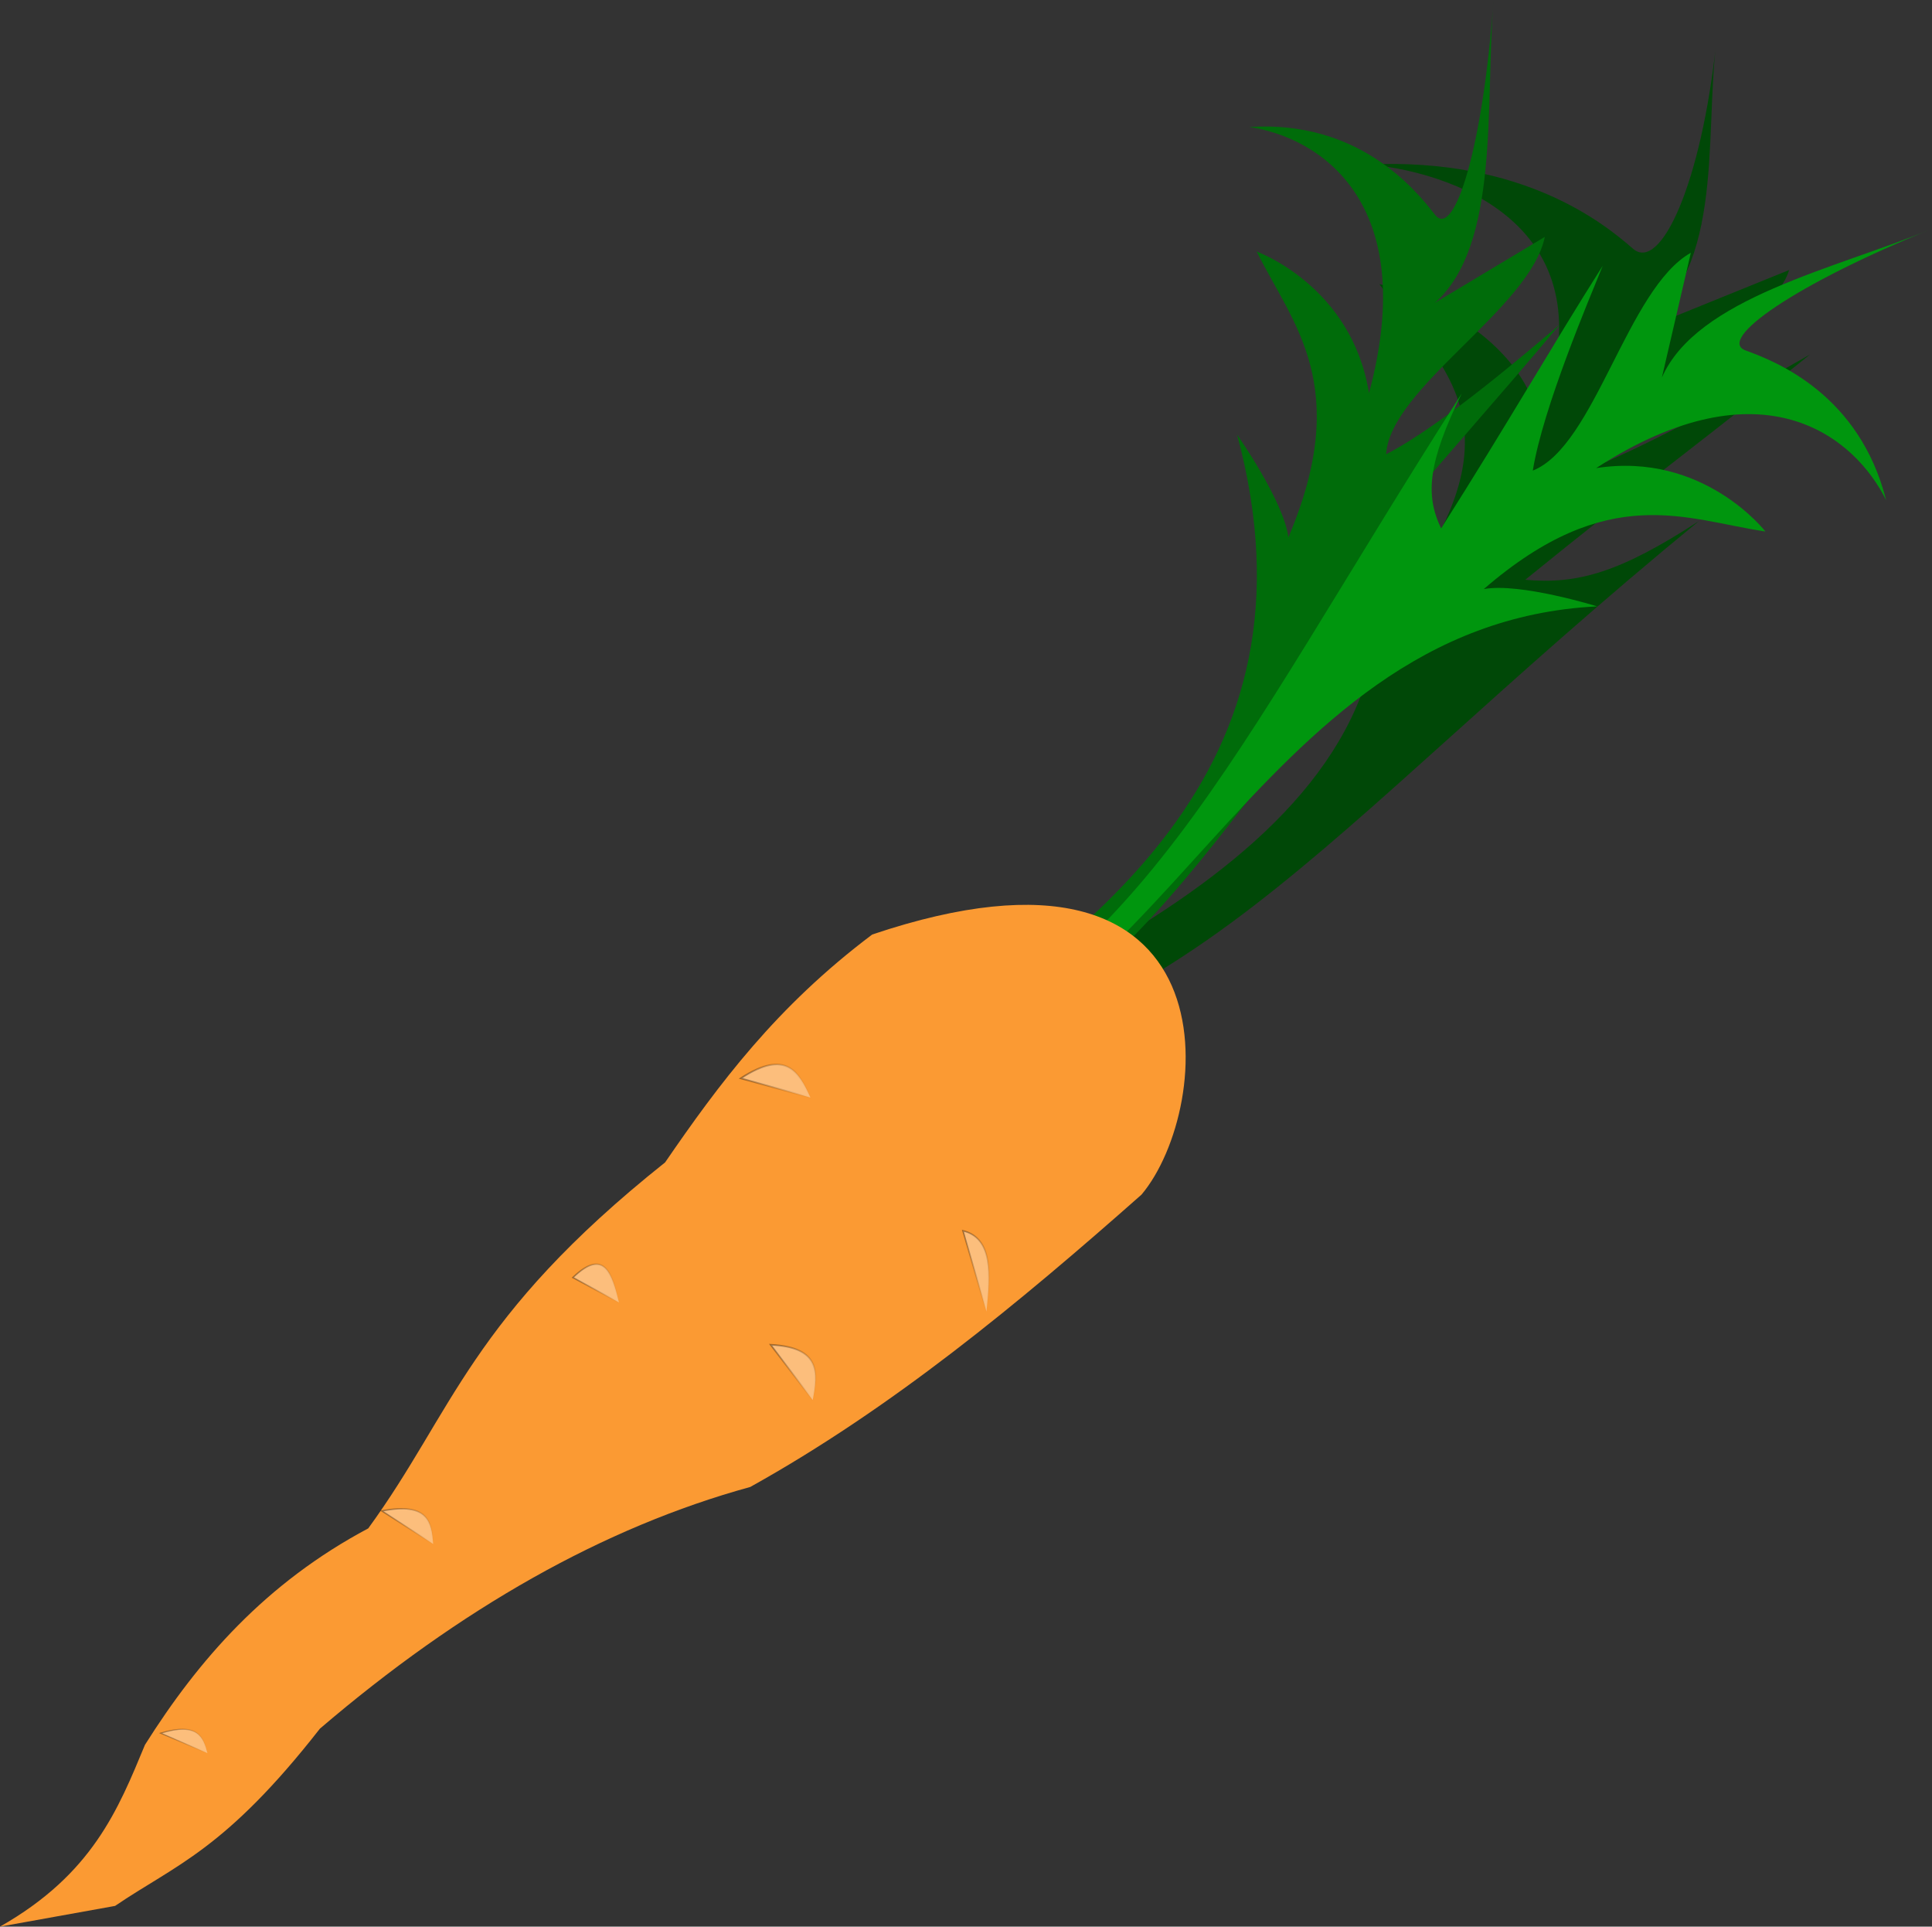
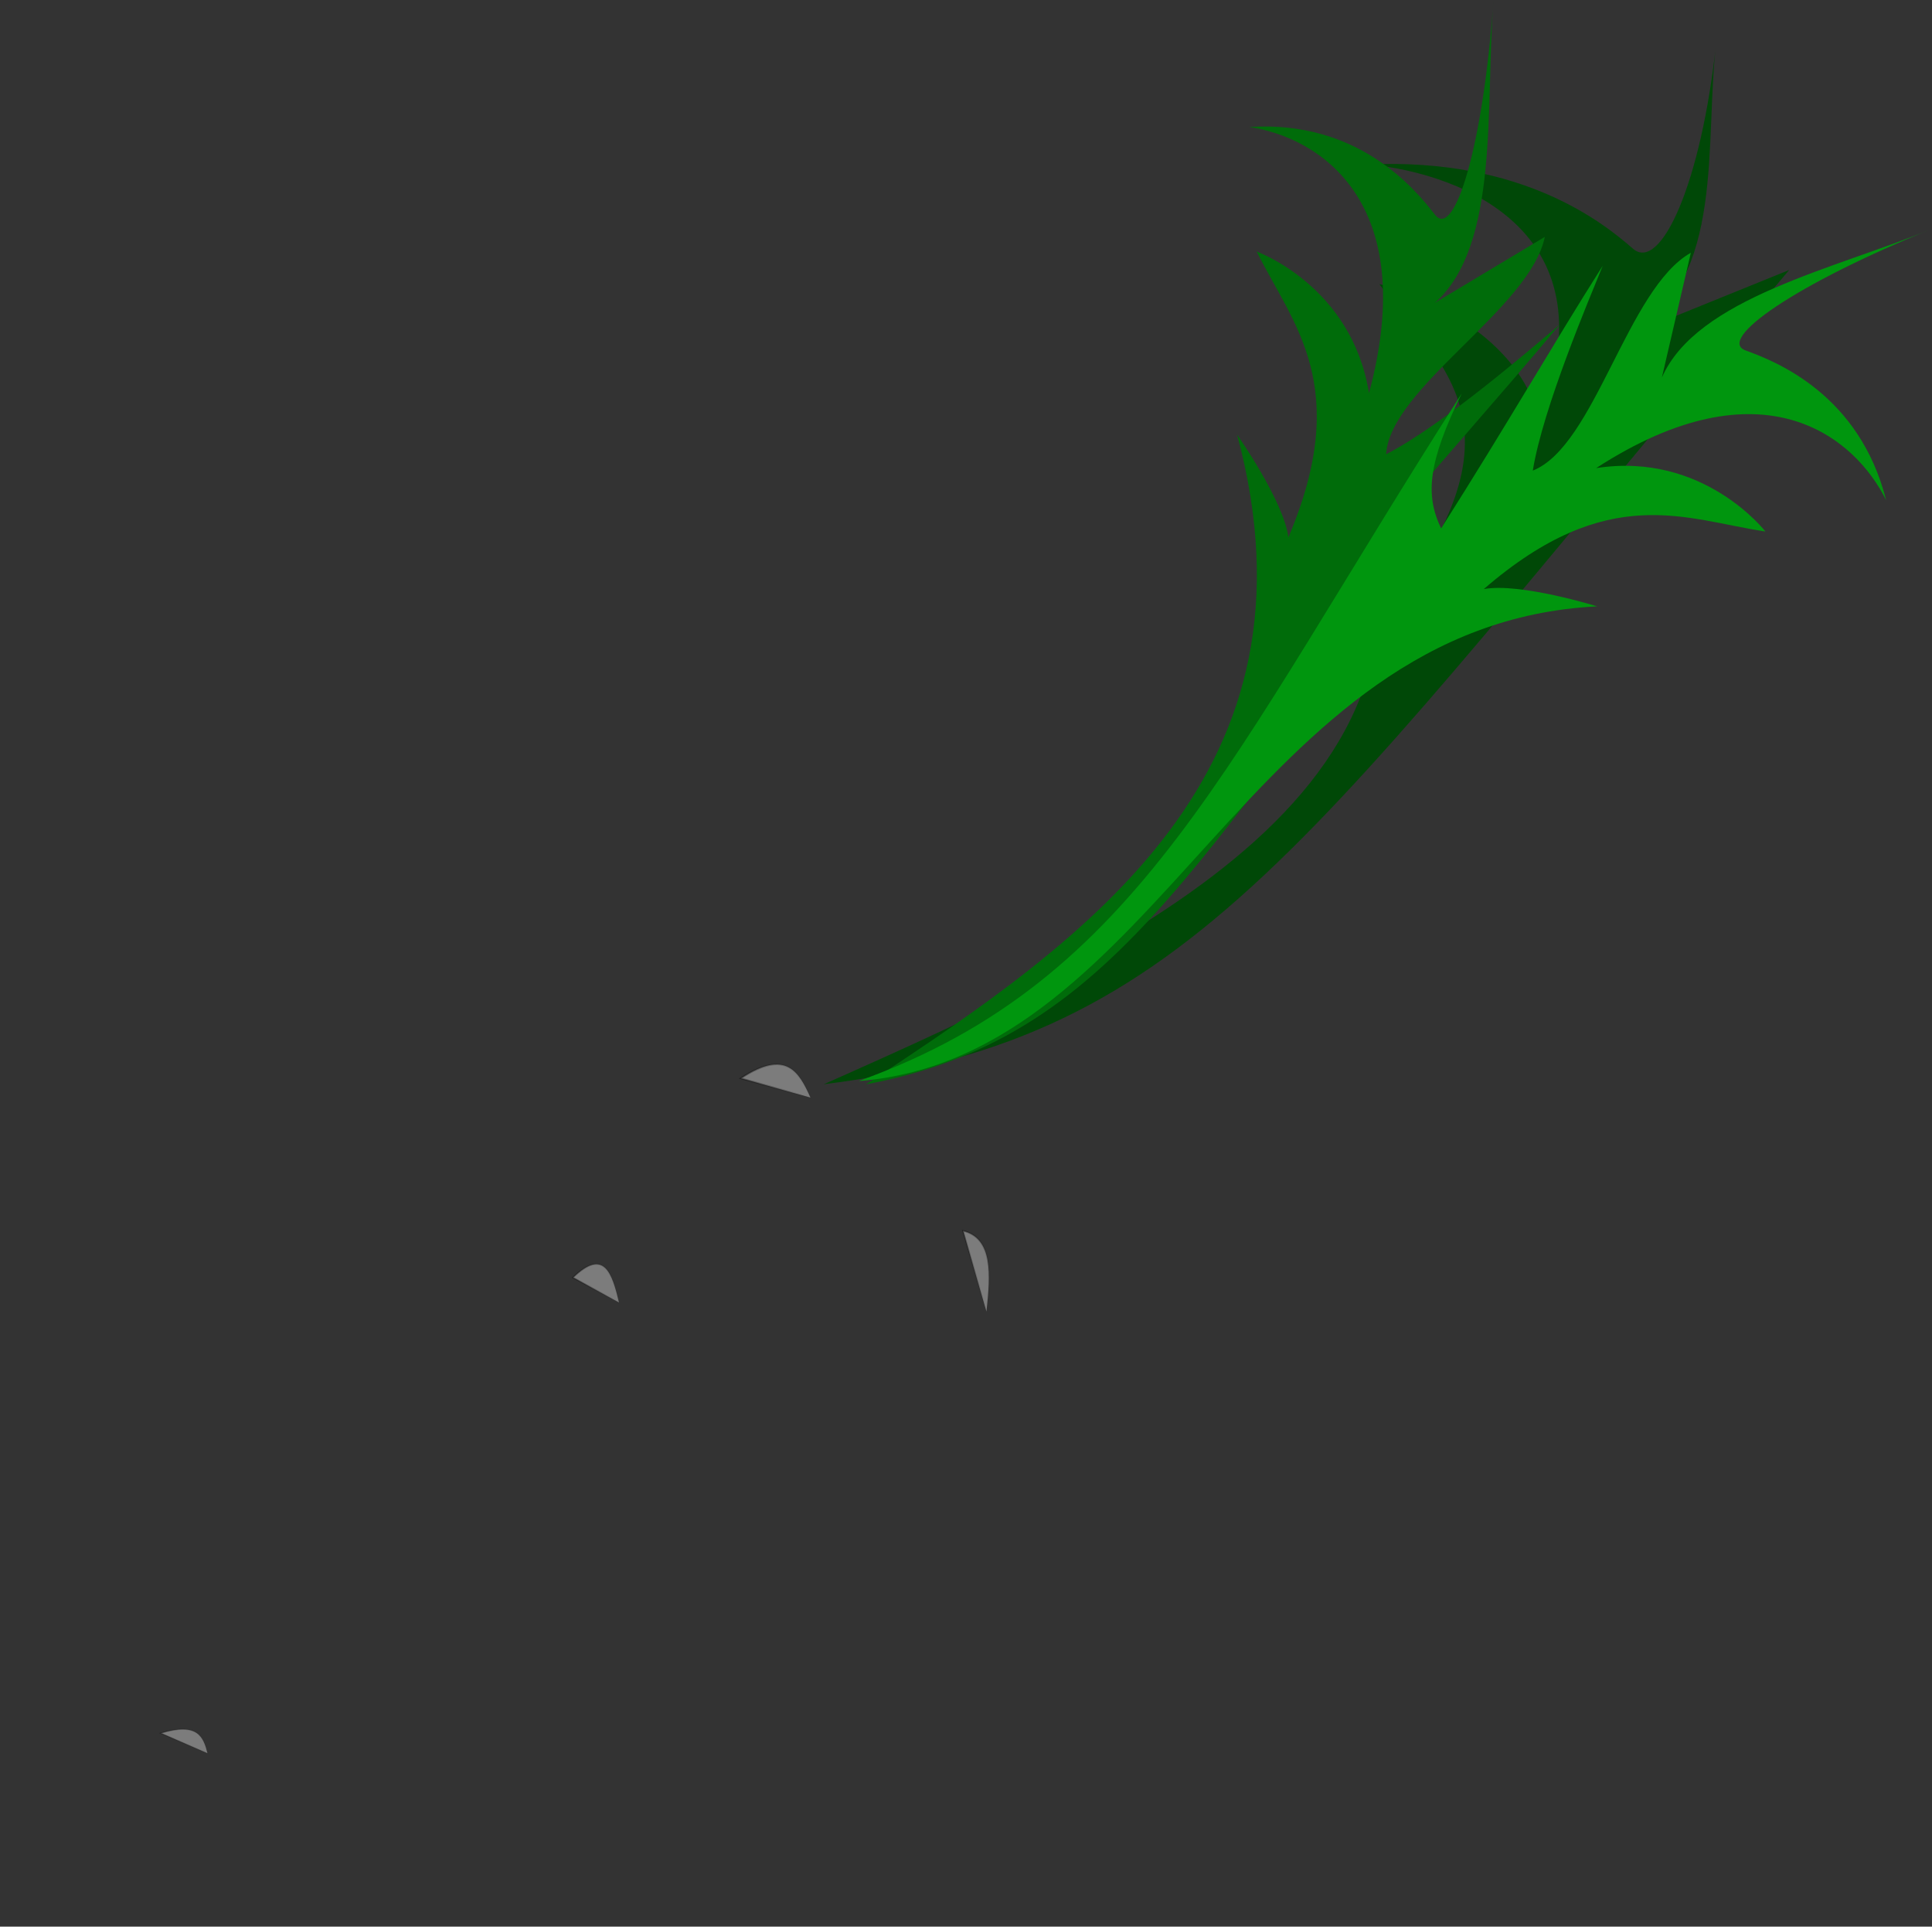
<svg xmlns="http://www.w3.org/2000/svg" xmlns:ns1="http://www.inkscape.org/namespaces/inkscape" xmlns:ns2="http://sodipodi.sourceforge.net/DTD/sodipodi-0.dtd" xmlns:xlink="http://www.w3.org/1999/xlink" width="1695.994" height="1690.92" id="svg4078" version="1.1" ns1:version="0.48.4 r9939" ns2:docname="carrot.svg">
  <rect width="100%" height="100%" fill="#333333" stroke="none" />
  <defs id="defs4080">
    <linearGradient ns1:collect="always" id="linearGradient4864">
      <stop style="stop-color:#000000;stop-opacity:1;" offset="0" id="stop4866" />
      <stop style="stop-color:#000000;stop-opacity:0;" offset="1" id="stop4868" />
    </linearGradient>
    <linearGradient ns1:collect="always" xlink:href="#linearGradient4864" id="linearGradient4870" x1="527.81" y1="489.086" x2="577.297" y2="489.086" gradientUnits="userSpaceOnUse" gradientTransform="matrix(1.262,0,0,1.67,-113.693,-353.178)" />
    <linearGradient ns1:collect="always" xlink:href="#linearGradient4864" id="linearGradient4874" gradientUnits="userSpaceOnUse" gradientTransform="matrix(0.548,1.09,-0.586,1.789,743.726,-852.925)" x1="527.81" y1="489.086" x2="577.297" y2="489.086" />
    <linearGradient ns1:collect="always" xlink:href="#linearGradient4864" id="linearGradient4878" gradientUnits="userSpaceOnUse" gradientTransform="matrix(1.037,0.347,-0.522,1.209,-55.78,68.539)" x1="527.81" y1="489.086" x2="577.297" y2="489.086" />
    <linearGradient ns1:collect="always" xlink:href="#linearGradient4864" id="linearGradient4882" gradientUnits="userSpaceOnUse" gradientTransform="matrix(0.951,0.724,-0.909,1.329,519.821,-335.241)" x1="527.81" y1="489.086" x2="577.297" y2="489.086" />
    <linearGradient ns1:collect="always" xlink:href="#linearGradient4864" id="linearGradient4886" gradientUnits="userSpaceOnUse" gradientTransform="matrix(0.846,0.069,-0.056,1.836,-14.21,-295.421)" x1="527.81" y1="489.086" x2="577.297" y2="489.086" />
    <linearGradient ns1:collect="always" xlink:href="#linearGradient4864" id="linearGradient4890" gradientUnits="userSpaceOnUse" gradientTransform="matrix(0.903,0.162,-0.268,0.959,-303.139,482.599)" x1="527.81" y1="489.086" x2="577.297" y2="489.086" />
  </defs>
  <ns2:namedview id="base" pagecolor="#ffffff" bordercolor="#666666" borderopacity="1.0" ns1:pageopacity="0.0" ns1:pageshadow="2" ns1:zoom="0.35" ns1:cx="898.84325" ns1:cy="635.67272" ns1:document-units="px" ns1:current-layer="layer1" showgrid="false" showborder="false" ns1:window-width="1280" ns1:window-height="975" ns1:window-x="0" ns1:window-y="0" ns1:window-maximized="1" fit-margin-top="0" fit-margin-left="0" fit-margin-right="0" fit-margin-bottom="0" />
  <g ns1:label="Layer 1" ns1:groupmode="layer" id="layer1" transform="translate(97.485,484.906)">
-     <path ns2:nodetypes="ccccccscccccccc" ns1:connector-curvature="0" id="path4858" d="M 625.653,466.709 C 905.166,342.767 1202.045,202.967 1089.011,-81.112 c 0,0 57.92,55.606 64.016,86.498 80.29,-127.947 5.192,-179.932 -39.629,-240.959 0,0 118.888,28.833 140.227,119.45 64.489,-162.13 -63.027,-215.852 -149.372,-224.483 135.395,-5.896 206.457,51.864 231.656,73.899 24.442,21.373 60.213,-57.685 73.184,-180.992 -10.516,88.185 8.211,206.588 -73.162,255.375 l 137.178,-55.606 c -18.229,60.411 -192.792,127.001 -198.146,183.294 70.583,-24.365 181.972,-89.667 216.437,-109.152 -78.078,63.38 -148.137,114.94 -249.969,197.71 45.863,4.254 83.303,-6.491 152.42,-51.487 C 1048.024,256.059 952.208,425.641 625.653,466.709 z" style="fill:#004807;fill-opacity:1;stroke:none" />
+     <path ns2:nodetypes="ccccccscccccccc" ns1:connector-curvature="0" id="path4858" d="M 625.653,466.709 C 905.166,342.767 1202.045,202.967 1089.011,-81.112 c 0,0 57.92,55.606 64.016,86.498 80.29,-127.947 5.192,-179.932 -39.629,-240.959 0,0 118.888,28.833 140.227,119.45 64.489,-162.13 -63.027,-215.852 -149.372,-224.483 135.395,-5.896 206.457,51.864 231.656,73.899 24.442,21.373 60.213,-57.685 73.184,-180.992 -10.516,88.185 8.211,206.588 -73.162,255.375 l 137.178,-55.606 C 1048.024,256.059 952.208,425.641 625.653,466.709 z" style="fill:#004807;fill-opacity:1;stroke:none" />
    <path style="fill:#006c0a;fill-opacity:1;stroke:none" d="M 662.732,466.773 C 859.266,337.778 1068.01,192.281 988.532,-103.377 c 0,0 40.725,57.872 45.012,90.024 56.454,-133.162 3.65,-187.266 -27.864,-250.78 0,0 83.593,30.008 98.597,124.318 45.344,-168.738 -44.316,-224.649 -105.028,-233.633 95.2,-6.136 145.166,53.978 162.884,76.911 17.186,22.244 42.337,-60.037 51.458,-188.369 -7.394,91.779 5.773,215.009 -51.442,265.784 l 96.454,-57.872 c -12.817,62.874 -135.558,132.178 -139.322,190.764 49.629,-25.358 127.95,-93.322 152.183,-113.601 -54.899,65.963 -104.159,119.624 -175.761,205.768 32.248,4.427 58.573,-6.756 107.171,-53.585 C 959.713,247.536 892.343,424.03 662.732,466.773 z" id="path4856" ns1:connector-curvature="0" ns2:nodetypes="ccccccscccccccc" />
    <path ns2:nodetypes="ccccccscccccccc" ns1:connector-curvature="0" id="path4860" d="M 656.32,463.885 C 921.569,442.945 998.774,62.459 1304.551,47.282 c 0,0 -67.584,-20.98 -99.498,-15.185 109.384,-94.627 177.092,-60.994 247.216,-50.511 0,0 -54.233,-70.335 -148.593,-55.646 146.654,-94.981 227.401,-26.829 254.599,28.189 -23.402,-92.483 -95.957,-121.569 -123.224,-131.387 -26.447,-9.523 44.13,-58.731 163.457,-106.829 -85.072,35.227 -206.388,60.547 -237.135,130.592 l 25.448,-109.567 c -55.898,31.509 -84.151,169.604 -138.749,191.182 8.889,-55.019 49.51,-150.429 61.366,-179.719 -45.912,72.506 -81.849,135.868 -141.836,230.467 -14.118,-29.329 -11.562,-57.816 18.077,-118.449 -206.227,322.074 -282.067,514.684 -529.36,603.467 z" style="fill:#00960e;fill-opacity:1;stroke:none" />
-     <path style="fill:#fb9a33;fill-opacity:1;stroke:none" d="M -97.485,1206.014 C -16.235,1159.871 6.289,1103.052 29.794,1046.41 76.886,971.713 135.777,904.39 225.764,856.501 300.795,753.57 314.593,672.07 486.383,535.273 533.471,466.671 584.008,398.562 668.21,335.263 990.344,226.788 968.54,487.668 904.586,563.557 796.258,659.342 685.442,750.983 561.134,820.136 432.482,855.489 306.602,926.879 183.337,1032.268 99.847,1139.083 56.748,1151.65 3.53,1187.831 z" id="path4086" ns1:connector-curvature="0" ns2:nodetypes="cccccccccc" />
    <path style="opacity:0.359;fill:#ffffff;stroke:url(#linearGradient4870);stroke-width:1.452px;stroke-linecap:butt;stroke-linejoin:miter;stroke-opacity:1" d="m 552.779,461.495 61.168,16.874 c -10.05,-22.358 -21.166,-42.992 -61.168,-16.874 z" id="path4862" ns1:connector-curvature="0" ns2:nodetypes="ccc" />
    <path ns2:nodetypes="ccc" ns1:connector-curvature="0" id="path4872" d="m 747.813,595.256 20.667,70.908 c 3.469,-32.626 5.871,-64.326 -20.667,-70.908 z" style="opacity:0.359;fill:#ffffff;stroke:url(#linearGradient4874);stroke-width:1.272px;stroke-linecap:butt;stroke-linejoin:miter;stroke-opacity:1" />
-     <path style="opacity:0.359;fill:#ffffff;stroke:url(#linearGradient4878);stroke-width:1.198px;stroke-linecap:butt;stroke-linejoin:miter;stroke-opacity:1" d="m 237.733,841.166 45.016,29.02 c -1.281,-18.939 -3.976,-36.924 -45.016,-29.02 z" id="path4876" ns1:connector-curvature="0" ns2:nodetypes="ccc" />
-     <path ns2:nodetypes="ccc" ns1:connector-curvature="0" id="path4880" d="m 579.012,695.326 36.942,48.535 c 4.589,-23.552 7.438,-46.345 -36.942,-48.535 z" style="opacity:0.359;fill:#ffffff;stroke:url(#linearGradient4882);stroke-width:1.386px;stroke-linecap:butt;stroke-linejoin:miter;stroke-opacity:1" />
    <path style="opacity:0.359;fill:#ffffff;stroke:url(#linearGradient4886);stroke-width:1.248px;stroke-linecap:butt;stroke-linejoin:miter;stroke-opacity:1" d="m 405.425,636.327 40.453,21.9 c -5.991,-25.118 -12.753,-48.401 -40.453,-21.9 z" id="path4884" ns1:connector-curvature="0" ns2:nodetypes="ccc" />
    <path ns2:nodetypes="ccc" ns1:connector-curvature="0" id="path4888" d="m 43.515,1036.201 41.097,17.557 c -3.613,-14.133 -8.265,-27.414 -41.097,-17.557 z" style="opacity:0.359;fill:#ffffff;stroke:url(#linearGradient4890);stroke-width:0.954px;stroke-linecap:butt;stroke-linejoin:miter;stroke-opacity:1" />
  </g>
</svg>